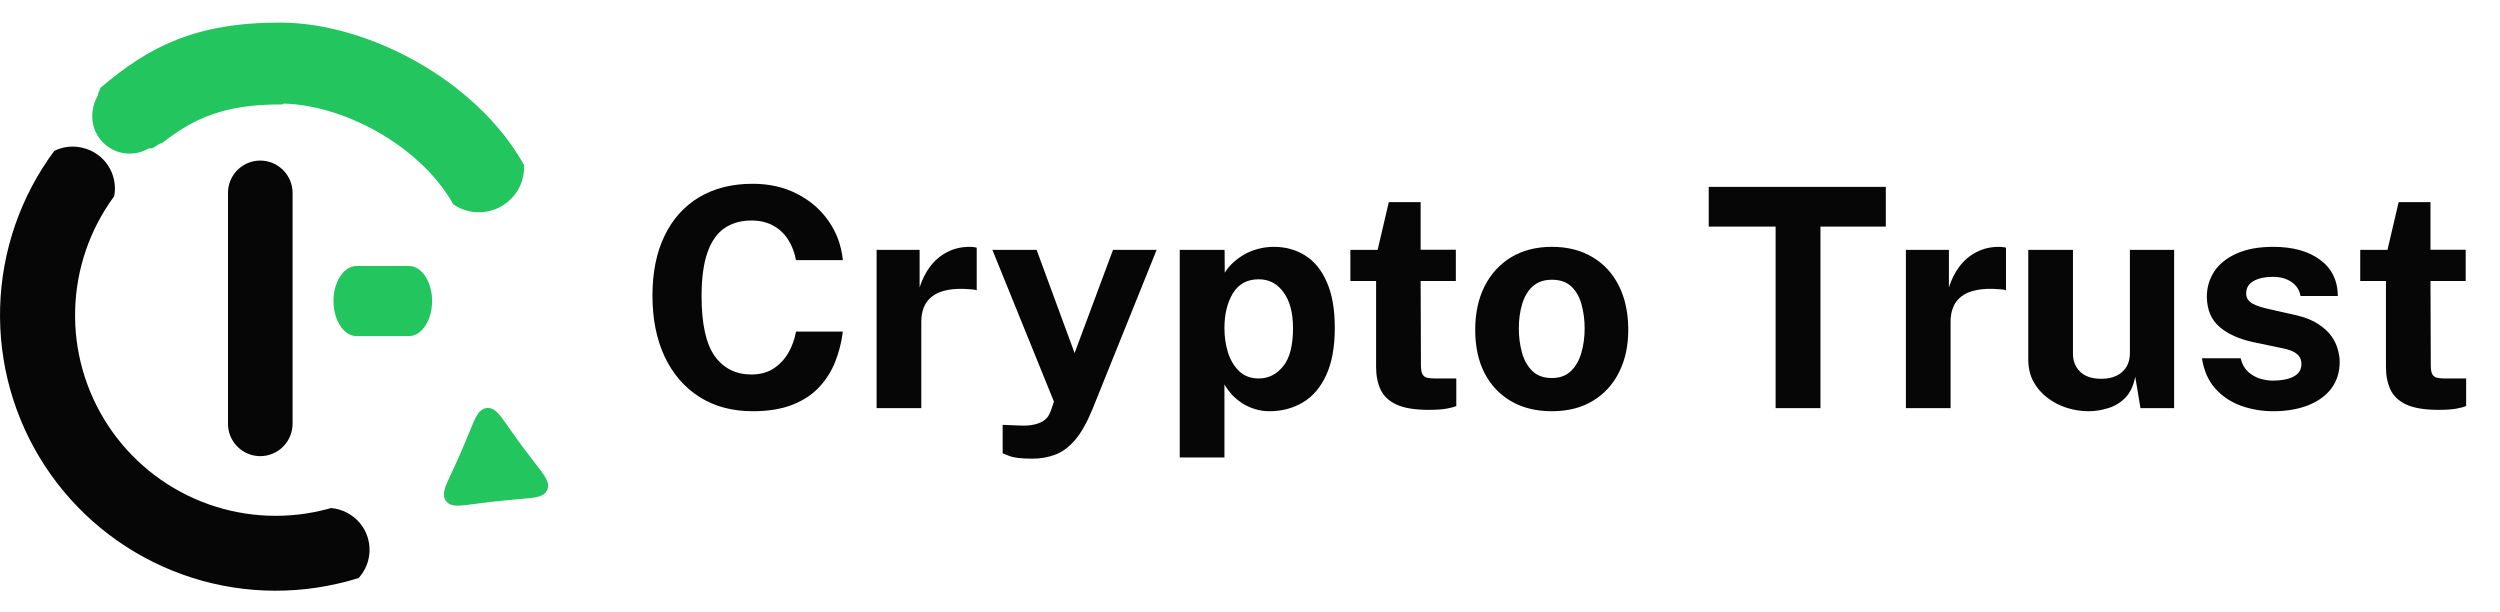
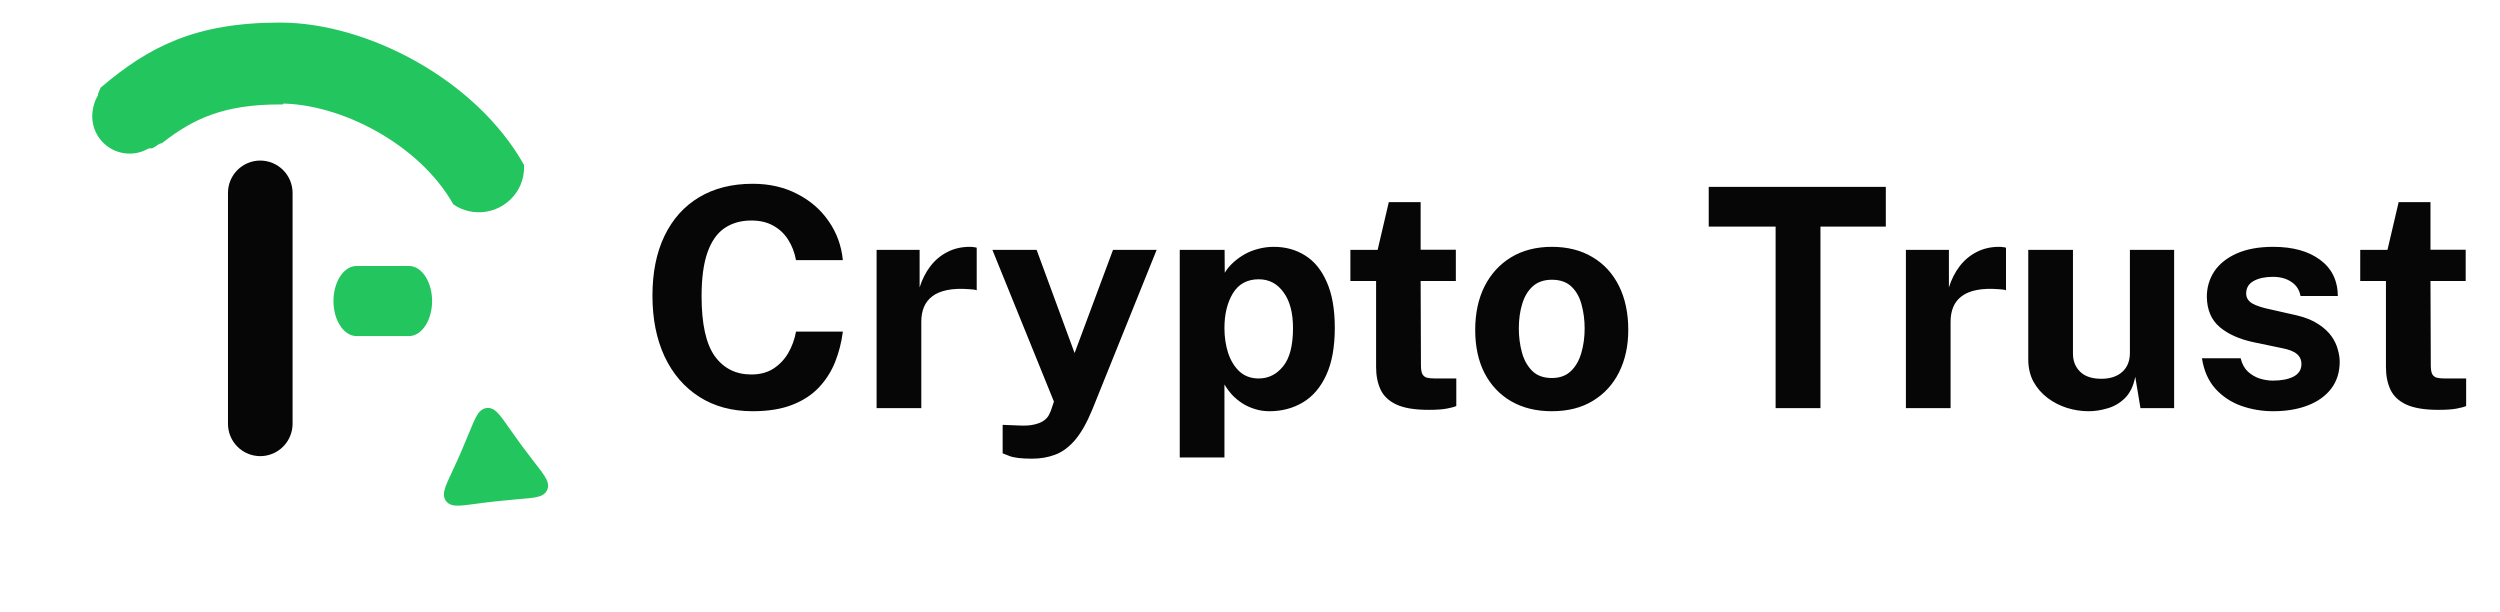
<svg xmlns="http://www.w3.org/2000/svg" width="98" height="24" viewBox="0 0 98 24" fill="none">
  <path fill-rule="evenodd" clip-rule="evenodd" d="M10.206 6.294C10.541 6.296 10.862 6.43 11.098 6.667C11.335 6.904 11.468 7.225 11.469 7.56V16.615C11.468 16.95 11.335 17.271 11.098 17.508C10.862 17.745 10.541 17.879 10.206 17.881V17.881C10.04 17.881 9.875 17.849 9.721 17.785C9.567 17.722 9.427 17.629 9.309 17.511C9.191 17.393 9.097 17.254 9.033 17.1C8.969 16.946 8.937 16.781 8.937 16.615V7.56C8.937 7.393 8.969 7.228 9.033 7.075C9.097 6.921 9.191 6.781 9.309 6.663C9.427 6.546 9.567 6.453 9.721 6.389C9.875 6.326 10.04 6.293 10.206 6.294V6.294Z" fill="#060606" />
  <path fill-rule="evenodd" clip-rule="evenodd" d="M16.03 10.541H13.981C13.548 10.541 13.187 11.108 13.187 11.8C13.187 12.492 13.548 13.06 13.981 13.06H16.03C16.462 13.06 16.823 12.489 16.823 11.8C16.823 11.112 16.462 10.541 16.03 10.541Z" fill="#22C55E" stroke="#22C55E" stroke-width="0.23" stroke-miterlimit="10" />
  <path fill-rule="evenodd" clip-rule="evenodd" d="M10.986 3.944C13.386 3.944 16.499 5.548 17.856 7.928C17.934 7.982 18.017 8.028 18.103 8.066C18.505 8.243 18.961 8.253 19.371 8.095C19.78 7.937 20.111 7.623 20.291 7.222C20.389 6.995 20.437 6.748 20.429 6.5C18.572 3.211 14.352 1 10.976 1C7.677 1 5.891 1.939 4.041 3.505C4.033 3.534 4.023 3.562 4.011 3.59C4.039 3.587 4.067 3.587 4.095 3.59C3.919 3.786 3.802 4.028 3.758 4.288C3.703 4.559 3.732 4.84 3.842 5.094C3.952 5.347 4.137 5.561 4.373 5.706C4.608 5.851 4.882 5.92 5.157 5.904C5.433 5.889 5.698 5.789 5.915 5.619C5.91 5.645 5.902 5.671 5.891 5.696C5.907 5.695 5.923 5.695 5.939 5.696C5.981 5.668 6.025 5.642 6.07 5.619C6.137 5.563 6.216 5.524 6.3 5.504C7.532 4.545 8.744 3.978 10.986 3.978V3.944ZM5.675 4.282L5.716 4.336ZM5.908 4.771V4.835Z" fill="#22C55E" />
  <path d="M5.675 4.282L5.716 4.336M5.908 4.771V4.835M10.986 3.944C13.386 3.944 16.499 5.548 17.856 7.928C17.934 7.982 18.017 8.028 18.103 8.066C18.505 8.243 18.961 8.253 19.371 8.095C19.78 7.937 20.111 7.623 20.291 7.222C20.389 6.995 20.437 6.748 20.429 6.5C18.572 3.211 14.352 1 10.976 1C7.677 1 5.891 1.939 4.041 3.505C4.033 3.534 4.023 3.562 4.011 3.59C4.039 3.587 4.067 3.587 4.095 3.59C3.919 3.786 3.802 4.028 3.758 4.288C3.703 4.559 3.732 4.84 3.842 5.094C3.952 5.347 4.137 5.561 4.373 5.706C4.608 5.851 4.882 5.92 5.157 5.904C5.433 5.889 5.698 5.789 5.915 5.619C5.91 5.645 5.902 5.671 5.891 5.696C5.907 5.695 5.923 5.695 5.939 5.696C5.981 5.668 6.025 5.642 6.07 5.619C6.137 5.563 6.216 5.524 6.3 5.504C7.532 4.545 8.744 3.978 10.986 3.978V3.944Z" stroke="#22C55E" stroke-width="0.23" stroke-miterlimit="10" />
-   <path fill-rule="evenodd" clip-rule="evenodd" d="M12.579 20.018C11.014 20.38 9.375 20.254 7.883 19.657C6.391 19.06 5.118 18.02 4.235 16.677C3.352 15.334 2.902 13.753 2.946 12.146C2.989 10.54 3.523 8.985 4.477 7.692C4.556 7.276 4.47 6.846 4.238 6.492C4.007 6.138 3.647 5.888 3.234 5.794C2.862 5.702 2.47 5.745 2.127 5.916C0.81 7.69 0.07 9.826 0.005 12.035C-0.06 14.243 0.553 16.419 1.763 18.268C2.973 20.117 4.721 21.55 6.771 22.375C8.821 23.2 11.074 23.377 13.228 22.881C13.511 22.82 13.788 22.742 14.058 22.658C14.326 22.365 14.478 21.985 14.486 21.588C14.495 21.192 14.36 20.805 14.105 20.501C13.823 20.165 13.419 19.955 12.981 19.916C12.85 19.954 12.711 19.987 12.573 20.018H12.579Z" fill="#060606" />
  <path fill-rule="evenodd" clip-rule="evenodd" d="M20.22 17.634C21.57 19.464 21.715 19.116 19.457 19.363C17.198 19.609 17.431 19.91 18.332 17.837C19.234 15.764 18.879 15.811 20.22 17.634Z" fill="#22C55E" stroke="#22C55E" stroke-width="0.57" stroke-miterlimit="10" />
  <path d="M29.506 7.204C30.158 7.204 30.738 7.336 31.246 7.6C31.758 7.86 32.17 8.216 32.482 8.668C32.798 9.12 32.984 9.63 33.04 10.198H31.204C31.148 9.898 31.046 9.632 30.898 9.4C30.75 9.164 30.556 8.98 30.316 8.848C30.076 8.712 29.788 8.644 29.452 8.644C29.048 8.644 28.7 8.742 28.408 8.938C28.116 9.134 27.892 9.45 27.736 9.886C27.58 10.322 27.502 10.898 27.502 11.614C27.502 12.694 27.674 13.476 28.018 13.96C28.366 14.44 28.844 14.68 29.452 14.68C29.788 14.68 30.076 14.604 30.316 14.452C30.556 14.296 30.75 14.092 30.898 13.84C31.046 13.584 31.148 13.304 31.204 13H33.04C32.988 13.412 32.888 13.806 32.74 14.182C32.592 14.554 32.382 14.886 32.11 15.178C31.838 15.47 31.488 15.7 31.06 15.868C30.632 16.036 30.114 16.12 29.506 16.12C28.698 16.12 28 15.932 27.412 15.556C26.824 15.18 26.37 14.652 26.05 13.972C25.734 13.292 25.576 12.498 25.576 11.59C25.576 10.678 25.734 9.896 26.05 9.244C26.366 8.588 26.818 8.084 27.406 7.732C27.994 7.38 28.694 7.204 29.506 7.204ZM34.363 16V9.796H36.049V11.266C36.149 10.95 36.289 10.674 36.469 10.438C36.653 10.198 36.875 10.012 37.135 9.88C37.395 9.744 37.689 9.676 38.017 9.676C38.073 9.676 38.125 9.68 38.173 9.688C38.225 9.692 38.263 9.7 38.287 9.712V11.38C38.251 11.364 38.207 11.354 38.155 11.35C38.107 11.346 38.063 11.342 38.023 11.338C37.679 11.31 37.385 11.32 37.141 11.368C36.897 11.416 36.699 11.498 36.547 11.614C36.395 11.73 36.285 11.872 36.217 12.04C36.149 12.208 36.115 12.396 36.115 12.604V16H34.363ZM40.462 17.98C40.038 17.98 39.738 17.944 39.562 17.872C39.39 17.804 39.304 17.77 39.304 17.77V16.654L39.916 16.678C40.184 16.694 40.4 16.68 40.564 16.636C40.728 16.596 40.852 16.542 40.936 16.474C41.024 16.406 41.086 16.334 41.122 16.258C41.158 16.186 41.184 16.128 41.2 16.084L41.314 15.742L38.902 9.796H40.636L42.124 13.84L43.63 9.796H45.34L42.826 16.036C42.61 16.564 42.382 16.968 42.142 17.248C41.902 17.528 41.642 17.72 41.362 17.824C41.086 17.928 40.786 17.98 40.462 17.98ZM46.246 17.932V9.796H48.004L48.01 10.69C48.102 10.542 48.214 10.408 48.346 10.288C48.482 10.164 48.632 10.056 48.796 9.964C48.96 9.872 49.138 9.802 49.33 9.754C49.522 9.702 49.724 9.676 49.936 9.676C50.396 9.676 50.806 9.79 51.166 10.018C51.526 10.242 51.808 10.59 52.012 11.062C52.22 11.53 52.324 12.126 52.324 12.85C52.324 13.602 52.212 14.22 51.988 14.704C51.768 15.184 51.464 15.54 51.076 15.772C50.688 16.004 50.25 16.12 49.762 16.12C49.562 16.12 49.374 16.092 49.198 16.036C49.022 15.984 48.858 15.91 48.706 15.814C48.558 15.718 48.424 15.608 48.304 15.484C48.188 15.356 48.086 15.218 47.998 15.07V17.932H46.246ZM49.342 14.836C49.722 14.836 50.04 14.678 50.296 14.362C50.556 14.046 50.686 13.546 50.686 12.862C50.686 12.262 50.562 11.794 50.314 11.458C50.07 11.118 49.746 10.948 49.342 10.948C48.89 10.948 48.552 11.132 48.328 11.5C48.108 11.864 47.998 12.318 47.998 12.862C47.998 13.21 48.046 13.534 48.142 13.834C48.242 14.134 48.39 14.376 48.586 14.56C48.786 14.744 49.038 14.836 49.342 14.836ZM57.069 11.014H55.689L55.701 14.32C55.701 14.472 55.719 14.586 55.755 14.662C55.795 14.734 55.855 14.782 55.935 14.806C56.019 14.826 56.125 14.836 56.253 14.836H57.087V15.916C57.007 15.952 56.881 15.986 56.709 16.018C56.541 16.05 56.305 16.066 56.001 16.066C55.457 16.066 55.035 15.996 54.735 15.856C54.439 15.716 54.233 15.52 54.117 15.268C54.001 15.016 53.943 14.724 53.943 14.392V11.014H52.935V9.796H54.003L54.441 7.924H55.689V9.79H57.069V11.014ZM60.828 16.12C60.22 16.12 59.69 15.99 59.238 15.73C58.79 15.47 58.442 15.102 58.194 14.626C57.95 14.15 57.828 13.586 57.828 12.934C57.828 12.282 57.95 11.712 58.194 11.224C58.442 10.736 58.79 10.356 59.238 10.084C59.69 9.812 60.222 9.676 60.834 9.676C61.446 9.676 61.976 9.81 62.424 10.078C62.872 10.342 63.218 10.718 63.462 11.206C63.706 11.694 63.828 12.27 63.828 12.934C63.828 13.558 63.708 14.11 63.468 14.59C63.232 15.066 62.89 15.44 62.442 15.712C61.998 15.984 61.46 16.12 60.828 16.12ZM60.834 14.818C61.142 14.818 61.39 14.728 61.578 14.548C61.766 14.368 61.902 14.132 61.986 13.84C62.074 13.544 62.118 13.222 62.118 12.874C62.118 12.546 62.078 12.236 61.998 11.944C61.922 11.652 61.79 11.416 61.602 11.236C61.414 11.056 61.158 10.966 60.834 10.966C60.526 10.966 60.276 11.052 60.084 11.224C59.896 11.392 59.758 11.622 59.67 11.914C59.582 12.202 59.538 12.522 59.538 12.874C59.538 13.198 59.578 13.51 59.658 13.81C59.738 14.106 59.872 14.348 60.06 14.536C60.248 14.724 60.506 14.818 60.834 14.818ZM66.982 8.884V7.324H73.924V8.884H71.362V16H69.604V8.884H66.982ZM74.711 16V9.796H76.397V11.266C76.497 10.95 76.637 10.674 76.817 10.438C77.001 10.198 77.223 10.012 77.483 9.88C77.743 9.744 78.037 9.676 78.365 9.676C78.421 9.676 78.473 9.68 78.521 9.688C78.573 9.692 78.611 9.7 78.635 9.712V11.38C78.599 11.364 78.555 11.354 78.503 11.35C78.455 11.346 78.411 11.342 78.371 11.338C78.027 11.31 77.733 11.32 77.489 11.368C77.245 11.416 77.047 11.498 76.895 11.614C76.743 11.73 76.633 11.872 76.565 12.04C76.497 12.208 76.463 12.396 76.463 12.604V16H74.711ZM81.872 16.12C81.584 16.12 81.3 16.076 81.02 15.988C80.744 15.9 80.492 15.77 80.264 15.598C80.036 15.426 79.852 15.214 79.712 14.962C79.576 14.71 79.508 14.418 79.508 14.086V9.796H81.26V13.864C81.26 14.152 81.354 14.388 81.542 14.572C81.73 14.756 82.006 14.848 82.37 14.848C82.714 14.848 82.986 14.76 83.186 14.584C83.39 14.404 83.492 14.154 83.492 13.834V9.796H85.226V16H83.906L83.702 14.77C83.63 15.134 83.494 15.414 83.294 15.61C83.098 15.802 82.872 15.934 82.616 16.006C82.364 16.082 82.116 16.12 81.872 16.12ZM89.106 16.12C88.674 16.12 88.258 16.05 87.858 15.91C87.458 15.766 87.12 15.542 86.844 15.238C86.568 14.93 86.392 14.532 86.316 14.044H87.834C87.886 14.264 87.98 14.438 88.116 14.566C88.256 14.694 88.414 14.786 88.59 14.842C88.766 14.894 88.934 14.92 89.094 14.92C89.43 14.92 89.7 14.868 89.904 14.764C90.112 14.656 90.216 14.492 90.216 14.272C90.216 14.104 90.154 13.97 90.03 13.87C89.91 13.77 89.71 13.694 89.43 13.642L88.338 13.414C87.79 13.298 87.35 13.102 87.018 12.826C86.686 12.546 86.516 12.15 86.508 11.638C86.508 11.266 86.606 10.932 86.802 10.636C87.002 10.34 87.296 10.106 87.684 9.934C88.072 9.762 88.548 9.676 89.112 9.676C89.876 9.676 90.486 9.844 90.942 10.18C91.402 10.516 91.636 10.99 91.644 11.602H90.18C90.136 11.362 90.016 11.178 89.82 11.05C89.628 10.918 89.386 10.852 89.094 10.852C88.79 10.852 88.54 10.906 88.344 11.014C88.148 11.122 88.05 11.286 88.05 11.506C88.05 11.67 88.13 11.8 88.29 11.896C88.45 11.988 88.698 12.068 89.034 12.136L90.042 12.364C90.39 12.448 90.672 12.564 90.888 12.712C91.108 12.856 91.278 13.014 91.398 13.186C91.518 13.358 91.6 13.532 91.644 13.708C91.692 13.88 91.716 14.036 91.716 14.176C91.716 14.588 91.606 14.94 91.386 15.232C91.166 15.52 90.86 15.74 90.468 15.892C90.076 16.044 89.622 16.12 89.106 16.12ZM96.655 11.014H95.275L95.287 14.32C95.287 14.472 95.305 14.586 95.341 14.662C95.381 14.734 95.441 14.782 95.521 14.806C95.605 14.826 95.711 14.836 95.839 14.836H96.673V15.916C96.593 15.952 96.467 15.986 96.295 16.018C96.127 16.05 95.891 16.066 95.587 16.066C95.043 16.066 94.621 15.996 94.321 15.856C94.025 15.716 93.819 15.52 93.703 15.268C93.587 15.016 93.529 14.724 93.529 14.392V11.014H92.521V9.796H93.589L94.027 7.924H95.275V9.79H96.655V11.014Z" fill="#060606" />
</svg>